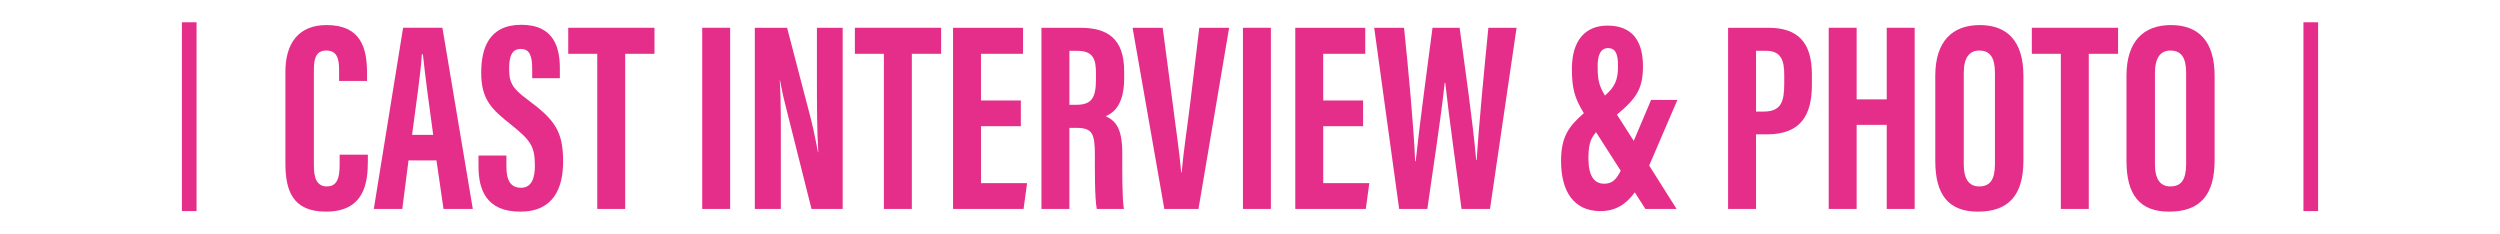
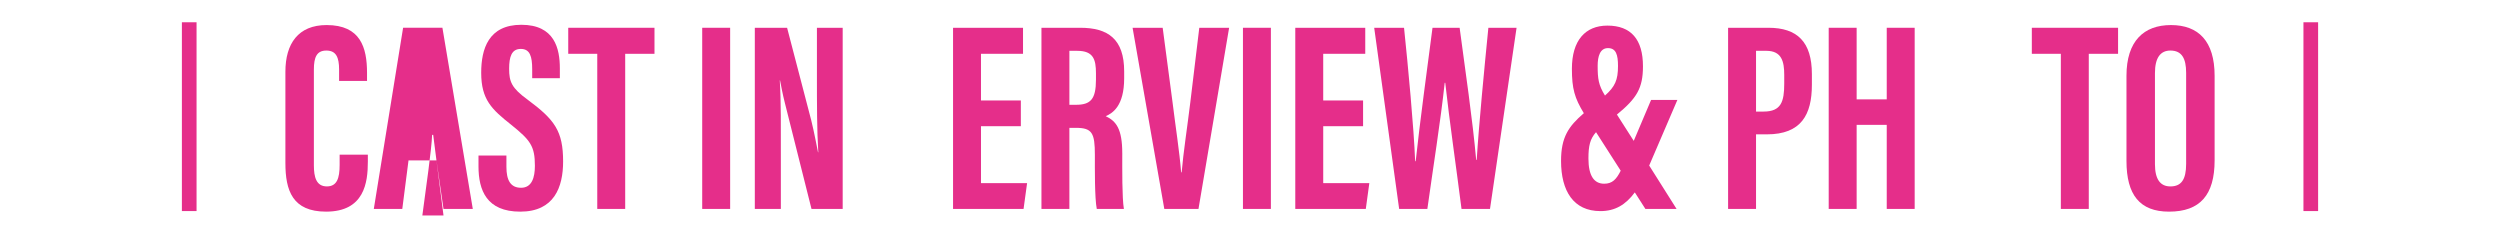
<svg xmlns="http://www.w3.org/2000/svg" id="a" viewBox="0 0 496.816 46.489">
  <defs>
    <style>.b{fill:none;}.c{fill:#e52e8a;}</style>
  </defs>
-   <rect class="b" width="496.816" height="46.489" />
  <g>
    <path class="c" d="M39.061,4.431V41.938h-2.915V4.431h2.915Z" />
    <path class="c" d="M73.101,30.741v1.4c0,4.15-.701,9.917-8.3,9.917-6.683,0-8.084-4.204-8.084-9.647V14.249c0-5.551,2.533-9.27,8.191-9.27,6.737,0,8.03,4.473,8.03,9.485v1.616h-5.551v-2.263c0-2.426-.593-3.772-2.533-3.772-1.886,0-2.479,1.293-2.479,3.772v19.024c0,2.371,.484,4.203,2.586,4.203,1.994,0,2.533-1.616,2.533-4.257v-2.048h5.605Z" />
-     <path class="c" d="M81.184,31.872l-1.239,9.647h-5.659l5.821-36.001h7.814l6.036,36.001h-5.821l-1.4-9.647h-5.552Zm4.904-5.065c-.862-6.145-1.616-11.965-2.048-16.007h-.215c-.108,2.964-1.24,10.671-1.94,16.007h4.203Z" />
+     <path class="c" d="M81.184,31.872l-1.239,9.647h-5.659l5.821-36.001h7.814l6.036,36.001h-5.821l-1.4-9.647h-5.552Zm4.904-5.065h-.215c-.108,2.964-1.24,10.671-1.94,16.007h4.203Z" />
    <path class="c" d="M100.639,30.902v2.264c0,2.641,.809,4.149,2.91,4.149,2.155,0,2.748-2.048,2.748-4.365,0-3.88-.862-5.065-4.688-8.138-3.88-3.072-5.982-5.013-5.982-10.348,0-4.743,1.455-9.539,7.977-9.539,6.629,0,7.653,4.742,7.653,8.677v1.94h-5.497v-1.779c0-2.532-.432-4.042-2.264-4.042s-2.317,1.563-2.317,3.935c0,2.587,.484,3.826,3.664,6.144,5.39,3.988,7.061,6.252,7.061,12.288,0,5.12-1.778,9.971-8.516,9.971-6.683,0-8.3-4.258-8.3-9v-2.156h5.552Z" />
    <path class="c" d="M118.692,10.692h-5.767V5.519h17.139v5.174h-5.821v30.827h-5.551V10.692Z" />
    <path class="c" d="M145.1,5.519V41.52h-5.552V5.519h5.552Z" />
    <path class="c" d="M150.002,41.52V5.519h6.414l4.796,18.378c.647,2.641,1.024,4.796,1.348,6.359h.054c-.27-4.42-.27-9.485-.27-15.36V5.519h5.12V41.52h-6.197l-5.282-21.019c-.484-1.887-.754-3.449-.97-4.527h-.054c.27,4.365,.215,9.216,.215,15.684v9.862h-5.174Z" />
-     <path class="c" d="M175.654,10.692h-5.767V5.519h17.139v5.174h-5.821v30.827h-5.551V10.692Z" />
    <path class="c" d="M202.87,25.082h-7.922v11.317h9.161l-.7,5.12h-14.013V5.519h13.905v5.174h-8.354v9.27h7.922v5.12Z" />
    <path class="c" d="M206.965,5.519h7.707c5.497,0,8.731,2.209,8.731,8.677v1.348c0,5.551-2.317,6.952-3.665,7.545,2.048,.97,3.287,2.479,3.287,7.384,0,3.018-.054,8.893,.323,11.048h-5.389c-.432-2.155-.378-8.084-.378-10.725,0-4.366-.538-5.39-3.772-5.39h-1.293v16.114h-5.552V5.519Zm5.552,15.306h1.293c2.91,0,3.988-1.078,3.988-5.012v-1.24c0-2.802-.539-4.473-3.719-4.473h-1.562v10.725Z" />
    <path class="c" d="M231.056,5.519l1.94,14.659c.593,4.851,1.401,9.916,1.725,14.066h.107c.323-3.881,1.132-9.055,1.725-13.959l1.778-14.767h5.929l-6.09,36.001h-6.791l-6.306-36.001h5.982Z" />
    <path class="c" d="M252.559,5.519V41.52h-5.552V5.519h5.552Z" />
    <path class="c" d="M270.881,25.082h-7.922v11.317h9.161l-.7,5.12h-14.013V5.519h13.905v5.174h-8.354v9.27h7.922v5.12Z" />
    <path class="c" d="M278.048,41.52l-4.958-36.001h5.929c.808,7.761,1.939,19.725,2.209,26.516h.108c.808-7.599,2.317-18.647,3.341-26.516h5.39c1.078,8.138,2.587,18.324,3.287,26.246h.108c.431-7.006,1.509-18.108,2.317-26.246h5.604l-5.281,36.001h-5.659c-1.023-8.084-2.425-17.677-3.233-25.061h-.107c-.809,7.545-2.372,17.3-3.449,25.061h-5.605Z" />
    <path class="c" d="M333.342,19.855l-5.605,13.042,5.443,8.623h-6.197l-2.103-3.287c-1.832,2.479-3.934,3.718-6.844,3.718-5.336,0-7.815-3.987-7.815-9.97,0-4.688,1.455-6.845,4.527-9.485-1.832-3.019-2.371-4.851-2.371-8.839,0-5.604,2.641-8.569,7.06-8.569,4.689,0,7.061,2.749,7.061,8.084,0,4.366-1.239,6.359-5.174,9.594l3.342,5.228,3.449-8.138h5.228Zm-11.264,14.066l-4.905-7.653c-1.186,1.348-1.509,2.694-1.509,5.228,0,3.449,1.132,5.013,3.126,5.013,1.617,0,2.426-.862,3.288-2.587Zm-3.126-14.929c1.994-1.779,2.587-3.072,2.587-5.875,0-2.21-.378-3.557-1.994-3.557-1.563,0-2.048,1.616-2.048,3.503,0,2.587,.161,3.826,1.455,5.929Z" />
    <path class="c" d="M343.418,5.519h8.03c5.713,0,8.623,2.803,8.623,9.216v2.102c0,5.929-2.102,9.862-8.946,9.862h-2.155v14.821h-5.552V5.519Zm5.552,16.653h1.509c3.503,0,4.096-1.994,4.096-5.552v-1.725c0-2.641-.484-4.796-3.557-4.796h-2.048v12.072Z" />
    <path class="c" d="M363.411,5.519h5.552v14.228h5.982V5.519h5.551V41.52h-5.551V24.813h-5.982v16.707h-5.552V5.519Z" />
-     <path class="c" d="M402.107,15.058V31.872c0,6.898-2.91,10.187-9.055,10.187-5.82,0-8.461-3.342-8.461-10.078V15.058c0-6.898,3.449-10.078,8.839-10.078,5.443,0,8.677,3.18,8.677,10.078Zm-11.856-.539v18.108c0,3.019,1.077,4.419,3.071,4.419,2.156,0,3.126-1.347,3.126-4.473V14.465c0-2.856-.862-4.419-3.126-4.419-1.994,0-3.071,1.455-3.071,4.473Z" />
    <path class="c" d="M409.544,10.692h-5.767V5.519h17.139v5.174h-5.821v30.827h-5.551V10.692Z" />
    <path class="c" d="M440.102,15.058V31.872c0,6.898-2.91,10.187-9.055,10.187-5.82,0-8.461-3.342-8.461-10.078V15.058c0-6.898,3.449-10.078,8.839-10.078,5.443,0,8.677,3.18,8.677,10.078Zm-11.856-.539v18.108c0,3.019,1.077,4.419,3.071,4.419,2.156,0,3.126-1.347,3.126-4.473V14.465c0-2.856-.862-4.419-3.126-4.419-1.994,0-3.071,1.455-3.071,4.473Z" />
    <path class="c" d="M460.67,4.431V41.938h-2.915V4.431h2.915Z" />
  </g>
</svg>